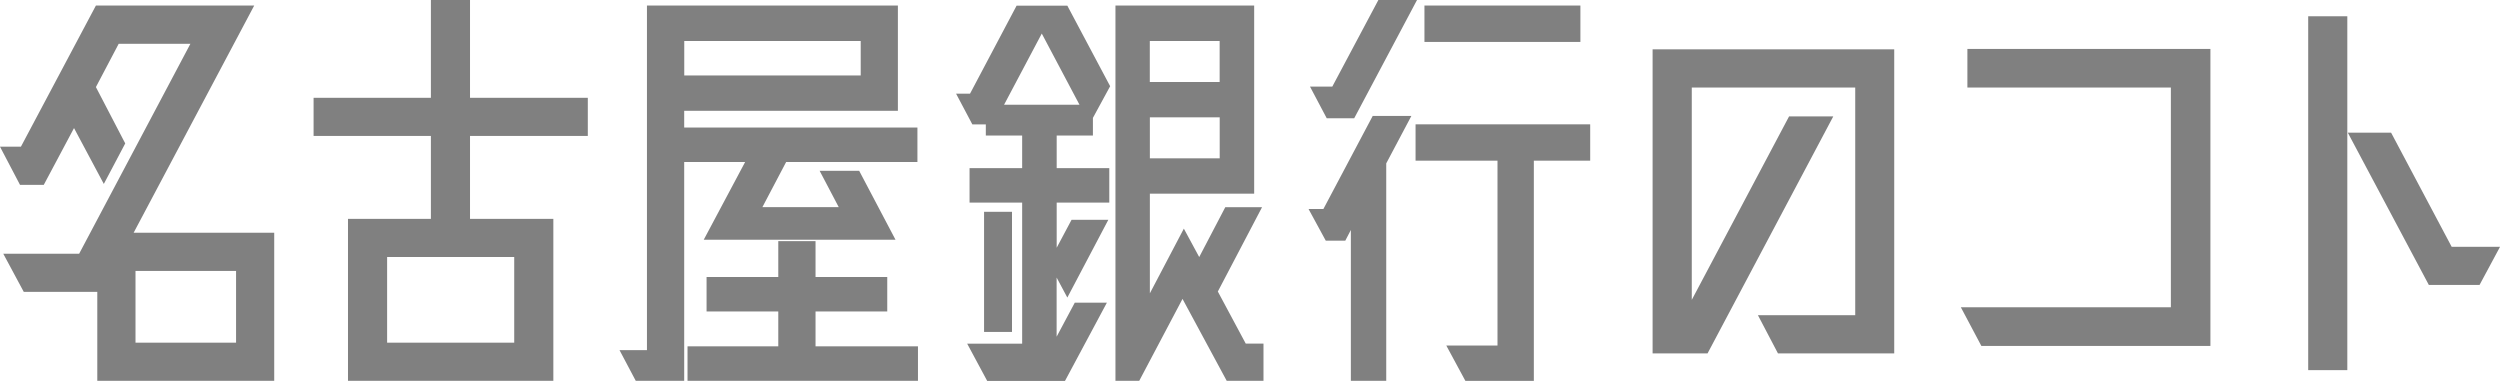
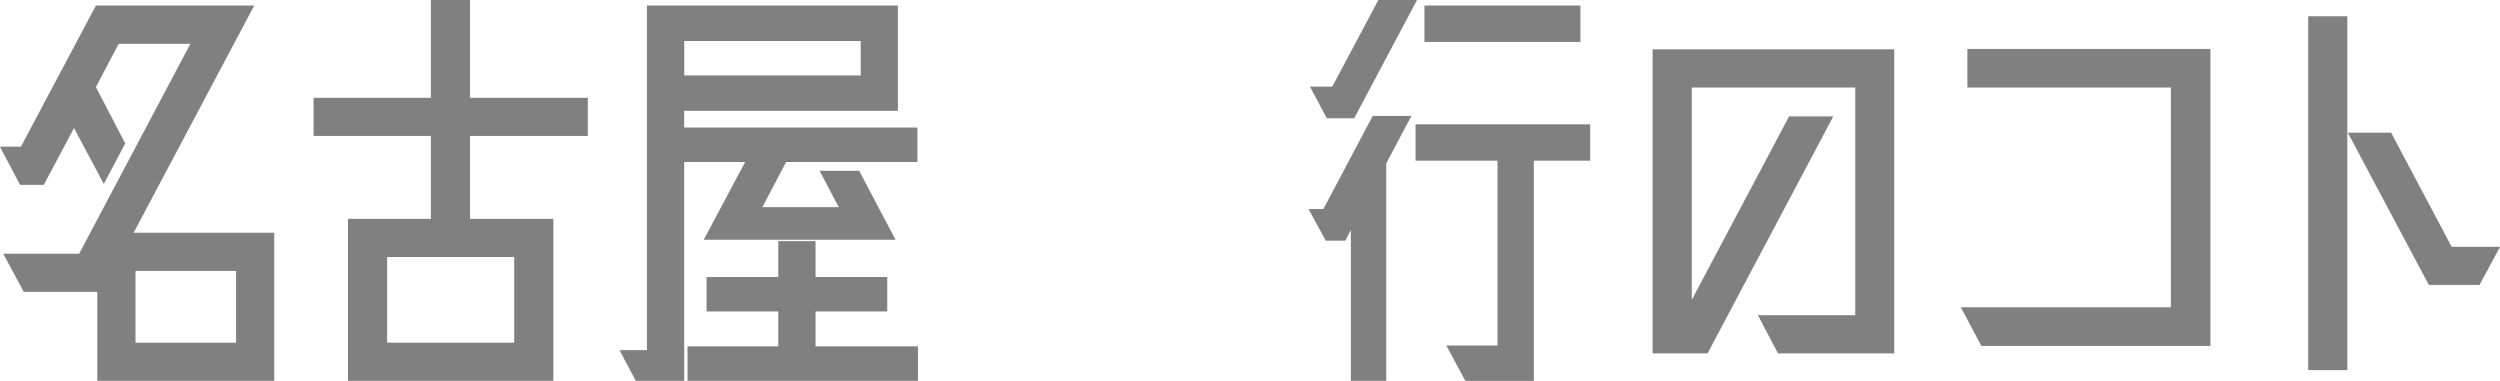
<svg xmlns="http://www.w3.org/2000/svg" id="_レイヤー_2" viewBox="0 0 413.44 62.98">
  <defs>
    <style>.cls-1{fill:gray;stroke-width:0px;}</style>
  </defs>
  <g id="_レイヤー_1-2">
    <path class="cls-1" d="M45.35,62.98h-29.26v-14.71H3.93l-3.39-6.31h12.55L31.49,7.24h-11.86l-3.77,7.16,4.85,9.32-3.54,6.7-4.93-9.24-5,9.39h-3.93l-3.31-6.31h3.46L15.86.92h26.18l-19.94,37.57h23.25v24.48ZM22.41,56.67h16.63v-11.86h-16.63v11.86Z" />
    <path class="cls-1" d="M97.21,22.48h-19.48v13.71h13.78v26.79h-33.96v-26.79h13.71v-13.71h-19.4v-6.31h19.4V0h6.47v16.17h19.48v6.31ZM85.04,56.67v-14.17h-21.02v14.17h21.02Z" />
    <path class="cls-1" d="M123.24,26.79h-10.09v36.19h-8.01l-2.69-5.08h4.54V.92h41.5v17.4h-35.34v2.77h38.57v5.7h-21.71l-3.93,7.47h12.63l-3.16-6.01h6.54l6.01,11.4h-31.72l6.85-12.86ZM142.34,6.78h-29.18v5.7h29.18v-5.7ZM134.87,57.28h16.94v5.7h-38.11v-5.7h15.01v-5.77h-11.86v-5.7h11.86v-5.93h6.16v5.93h11.86v5.7h-11.86v5.77Z" />
-     <path class="cls-1" d="M180.76,22.41h-6.01v5.39h8.7v5.7h-8.7v7.47l2.46-4.62h6.08l-6.78,12.86-1.77-3.31v9.78l3-5.62h5.31l-6.93,12.94h-12.86l-3.31-6.16h9.09v-23.33h-8.7v-5.7h8.7v-5.39h-6.01v-1.85h-2.23l-2.69-5.08h2.31l7.7-14.55h8.39l7.08,13.32-2.85,5.24v2.93ZM162.74,35.03h4.62v19.86h-4.62v-19.86ZM172.29,5.54l-6.24,11.78h12.47l-6.24-11.78ZM206.02,56.82h2.93v6.16h-6.08l-7.31-13.55-7.16,13.55h-3.93V.92h22.94v31.11h-17.25v16.48l5.62-10.7,2.54,4.7,4.31-8.24h6.08l-7.31,13.94,4.62,8.62ZM201.7,6.78h-11.55v6.78h11.55v-6.78ZM190.16,26.18h11.55v-6.78h-11.55v6.78Z" />
    <path class="cls-1" d="M227.02,19.17h6.39l-4.16,7.85v35.96h-5.85v-24.95l-.92,1.77h-3.23l-2.85-5.24h2.46l8.16-15.4ZM216.63,14.32h3.7l7.62-14.32h6.39l-10.39,19.56h-4.54l-2.77-5.24ZM262.98,20.56v6.01h-9.32v36.42h-11.32l-3.16-5.85h8.47v-30.57h-13.55v-6.01h28.87ZM261.36.92v6.01h-25.79V.92h25.79Z" />
    <path class="cls-1" d="M313.28,58.44h-19.25l-3.31-6.31h16.09V14.48h-27.03v35.11l16.09-30.34h7.31l-20.79,39.19h-9.09V8.16h39.96v50.28Z" />
    <path class="cls-1" d="M365.55,57.21h-37.88l-3.39-6.39h34.73V14.48h-33.65v-6.39h40.19v49.12Z" />
    <path class="cls-1" d="M381.72,61.21V2.69h6.47v58.52h-6.47ZM405.44,40.81h8.01l-3.39,6.31h-8.39l-13.4-25.18h7.16l10.01,18.86Z" />
  </g>
</svg>